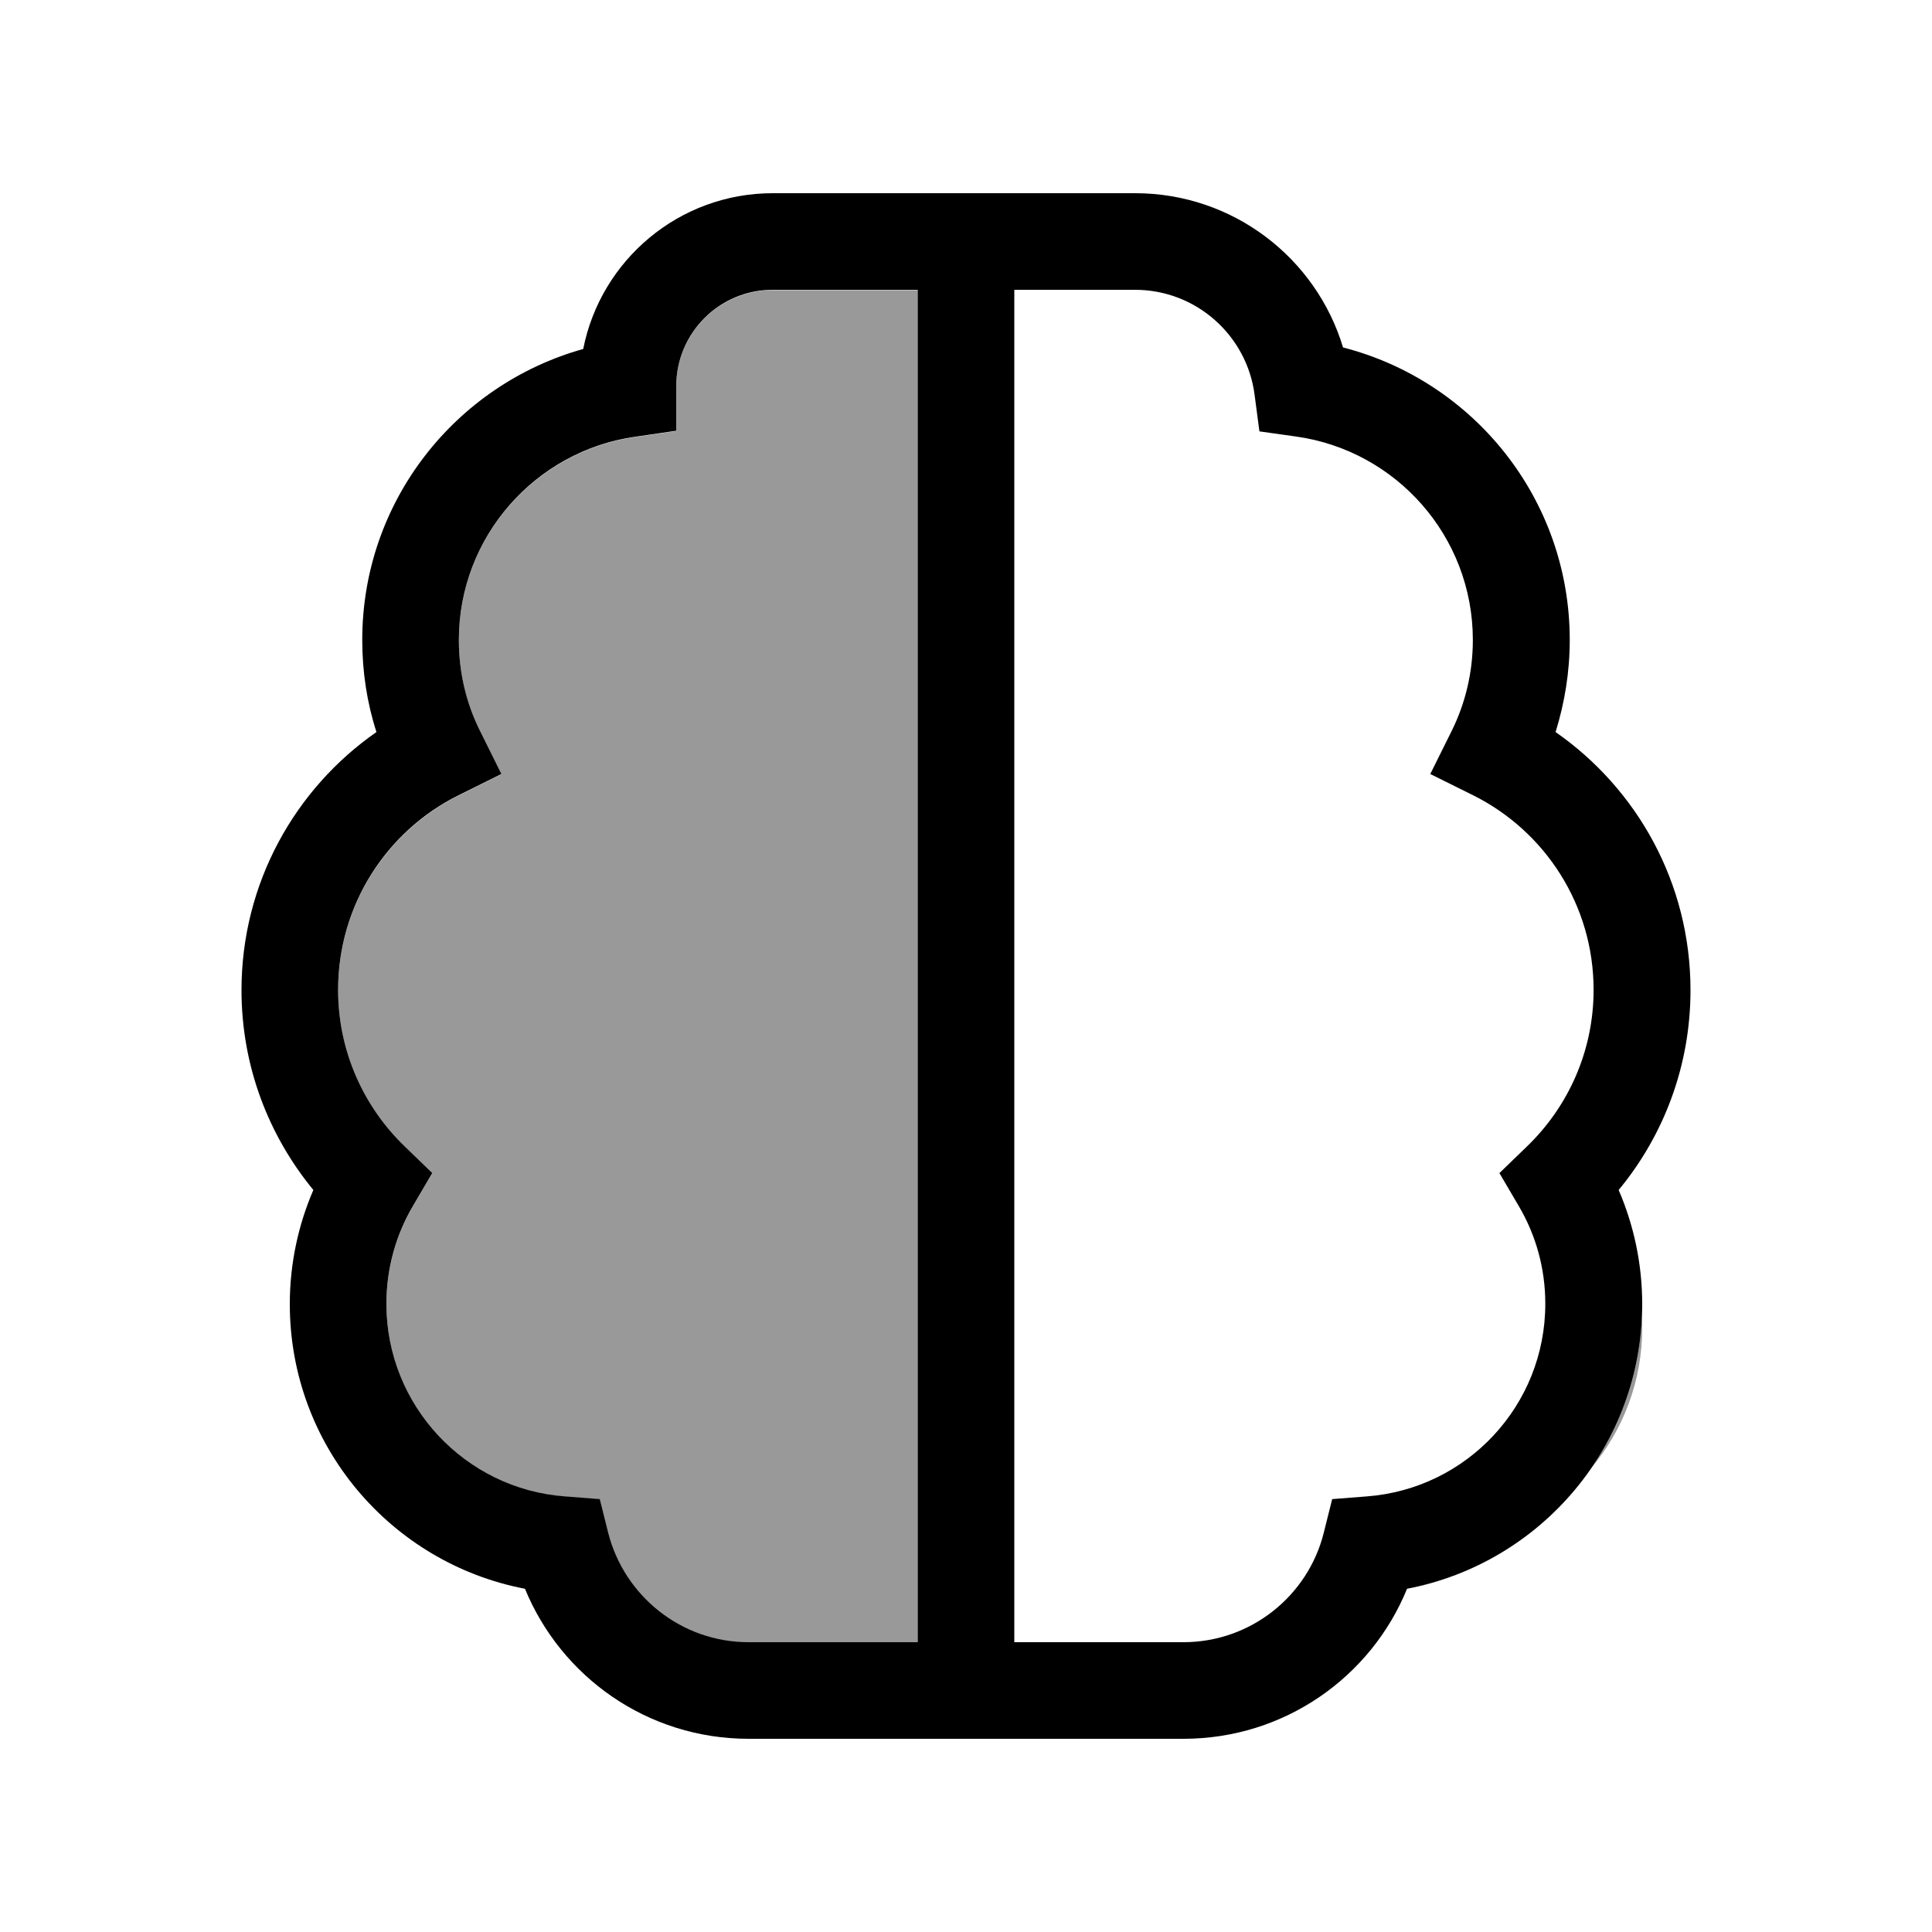
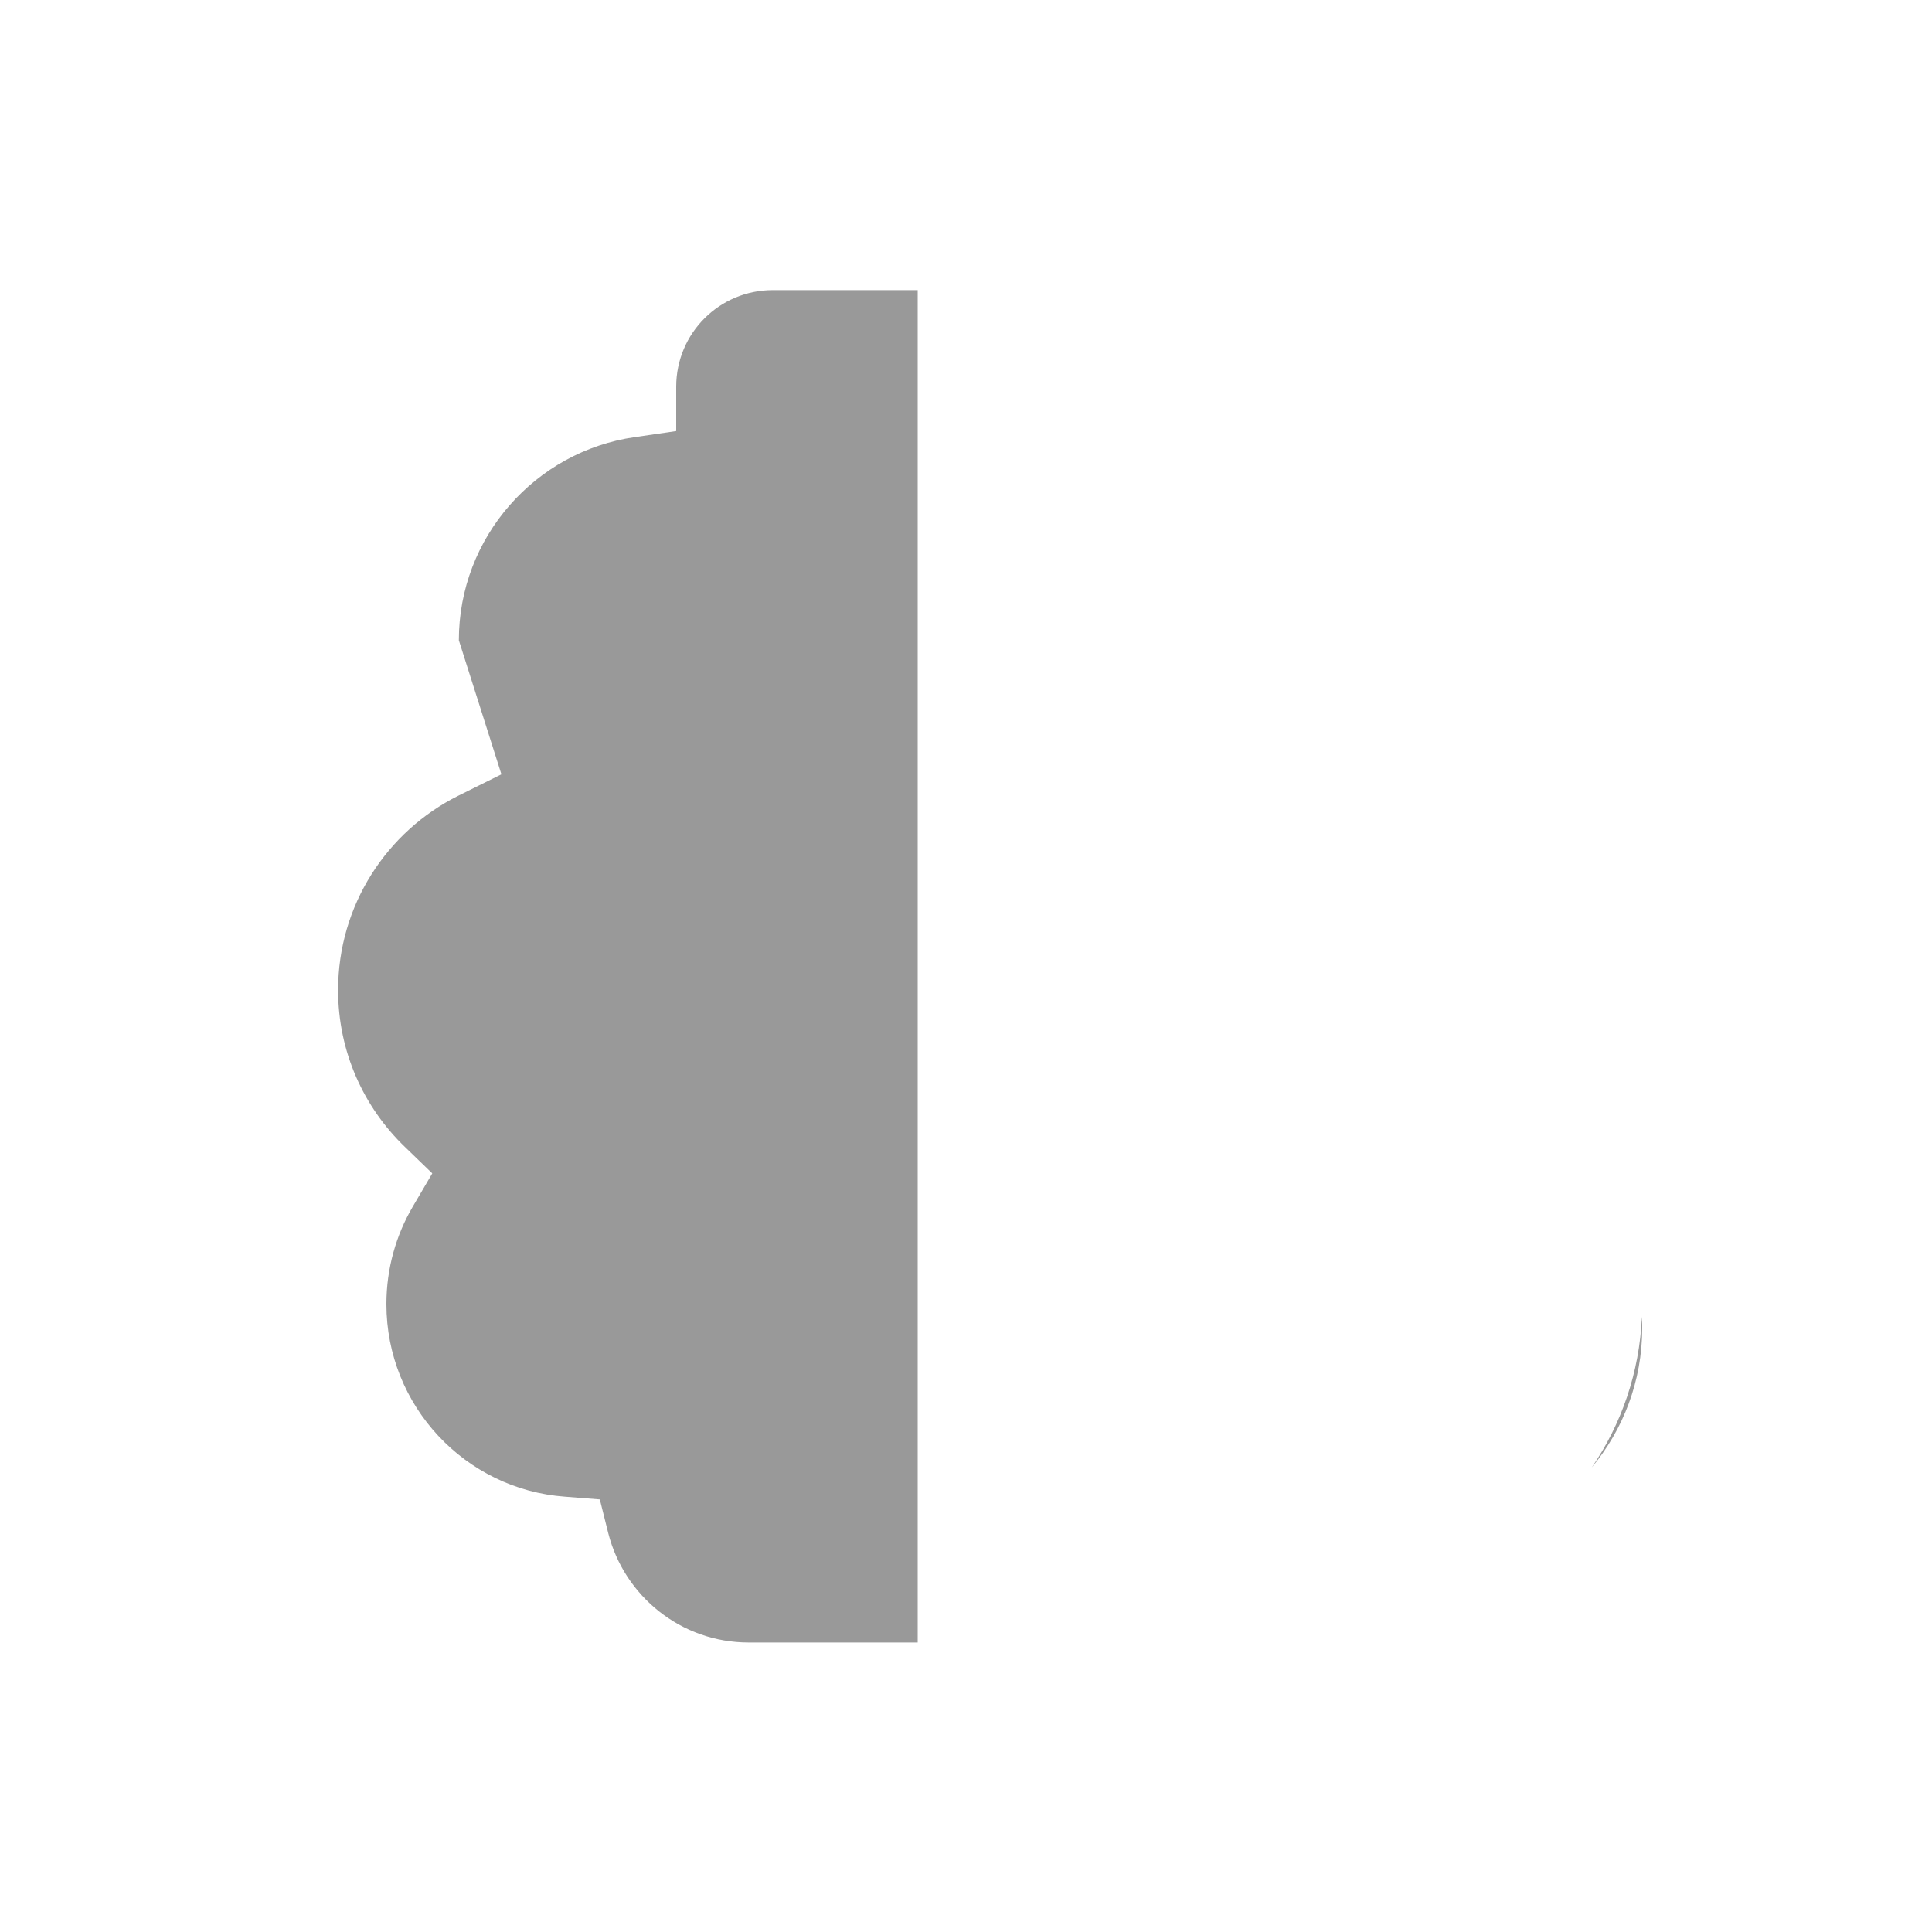
<svg xmlns="http://www.w3.org/2000/svg" viewBox="0 0 640 640">
-   <path opacity=".4" fill="currentColor" d="M112 328C112 348.4 120.5 366.8 134.1 379.9L143.2 388.7L136.8 399.6C131.2 409.1 128 420.2 128 432C128 465.7 154.1 493.4 187.2 495.8L198.7 496.7L201.5 507.9C206.8 528.7 225.6 544.1 248 544.1L304 544.1L304 96.1L256 96.1C238.3 96.1 224 110.4 224 128.1L224 142.8L210.3 144.8C177.4 149.5 152 177.9 152 212.1C152 223 154.5 233.2 159 242.2L166.1 256.5L151.8 263.6C128.2 275.4 112 299.8 112 328zM527.3 486.1C537.7 473.6 544 457.5 544 440C544 438.7 544 437.5 543.9 436.2C543.1 454.7 537.1 471.8 527.3 486.1z" />
-   <path fill="currentColor" d="M224 128L224 142.7L210.3 144.7C177.4 149.4 152 177.8 152 212C152 222.9 154.5 233.1 159 242.1L166.1 256.4L151.8 263.5C128.1 275.3 112 299.8 112 327.9C112 348.3 120.5 366.7 134.1 379.8L143.2 388.6L136.8 399.5C131.2 409 128 420.1 128 431.9C128 465.6 154.1 493.3 187.2 495.7L198.7 496.6L201.5 507.8C206.8 528.6 225.6 544 248 544L304 544L304 96L256 96C238.3 96 224 110.3 224 128zM304 576L248 576C214.5 576 185.9 555.5 173.9 526.3C129.5 517.8 96 478.8 96 432C96 418.6 98.8 405.8 103.8 394.2C89 376.2 80 353.2 80 328C80 292.6 97.7 261.3 124.7 242.5C121.6 232.9 120 222.6 120 212C120 166 151 127.4 193.2 115.6C199 86.2 224.9 64 256 64L376 64C408.5 64 436 85.5 444.9 115.1C488.1 126.2 520 165.3 520 212C520 222.6 518.3 232.9 515.3 242.5C542.3 261.3 560 292.5 560 328C560 353.1 551.1 376.2 536.2 394.2C541.2 405.8 544 418.6 544 432C544 478.8 510.5 517.8 466.1 526.3C454.2 555.5 425.5 576 392 576L304 576zM336 544L392 544C414.4 544 433.3 528.6 438.5 507.8L441.3 496.6L452.8 495.7C485.9 493.2 511.9 465.6 511.9 431.9C511.9 420 508.7 409 503.1 399.5L496.7 388.6L505.8 379.8C519.4 366.7 527.9 348.3 527.9 327.9C527.9 299.7 511.7 275.3 488.1 263.5L473.8 256.4L480.9 242.1C485.4 233 487.9 222.8 487.9 212C487.9 177.6 462.4 149.2 429.3 144.6L417.2 142.9L415.6 130.8C413.1 111.2 396.3 96 376 96L336 96L336 368L336 368L336 544z" />
+   <path opacity=".4" fill="currentColor" d="M112 328C112 348.4 120.5 366.8 134.1 379.9L143.2 388.7L136.8 399.6C131.2 409.1 128 420.2 128 432C128 465.7 154.1 493.4 187.2 495.8L198.7 496.7L201.5 507.9C206.8 528.7 225.6 544.1 248 544.1L304 544.1L304 96.1L256 96.1C238.3 96.1 224 110.4 224 128.1L224 142.8L210.3 144.8C177.4 149.5 152 177.9 152 212.1L166.1 256.5L151.8 263.6C128.2 275.4 112 299.8 112 328zM527.3 486.1C537.7 473.6 544 457.5 544 440C544 438.7 544 437.5 543.9 436.2C543.1 454.7 537.1 471.8 527.3 486.1z" />
</svg>